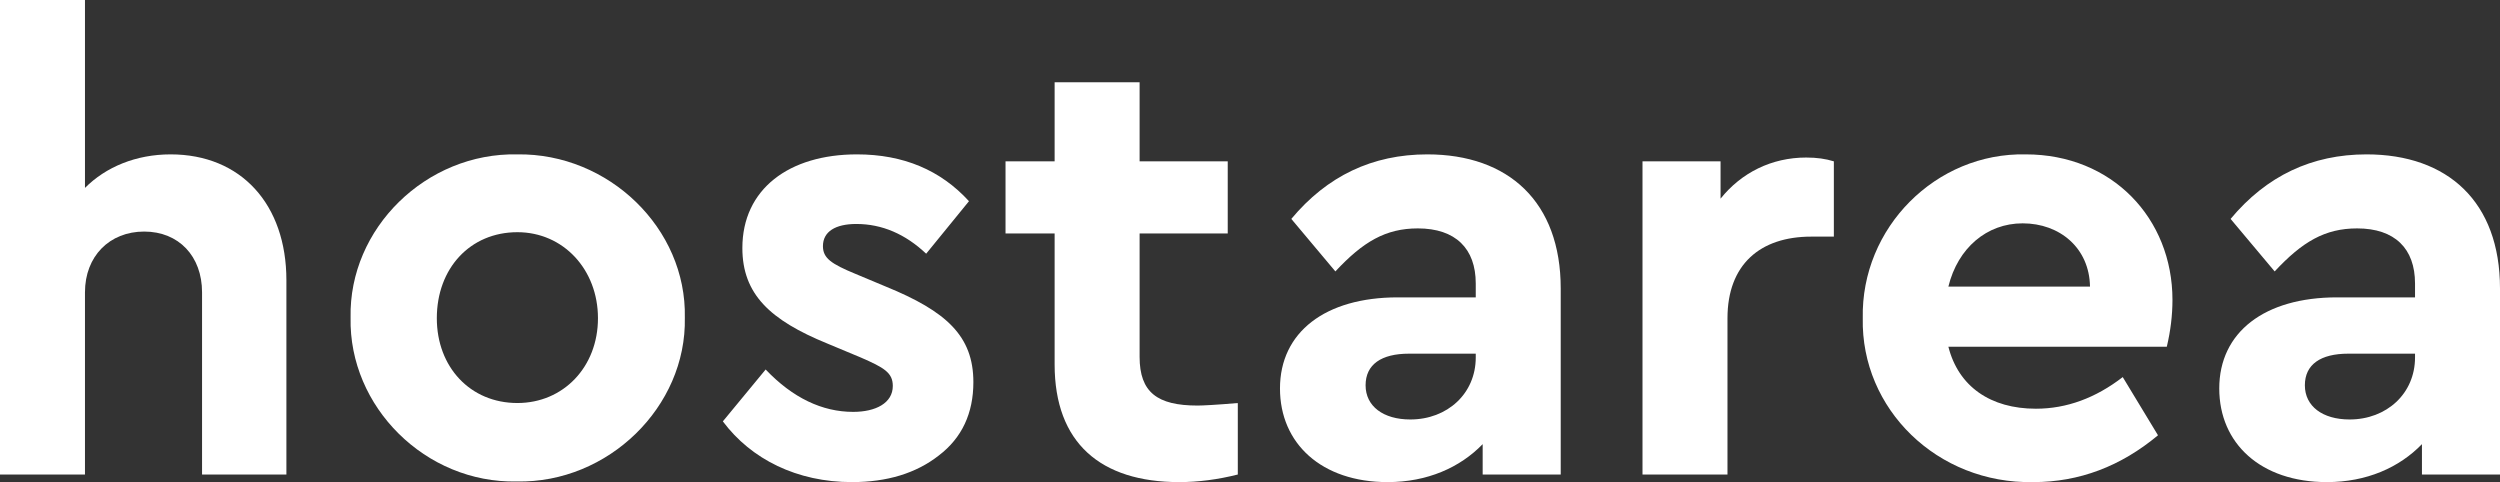
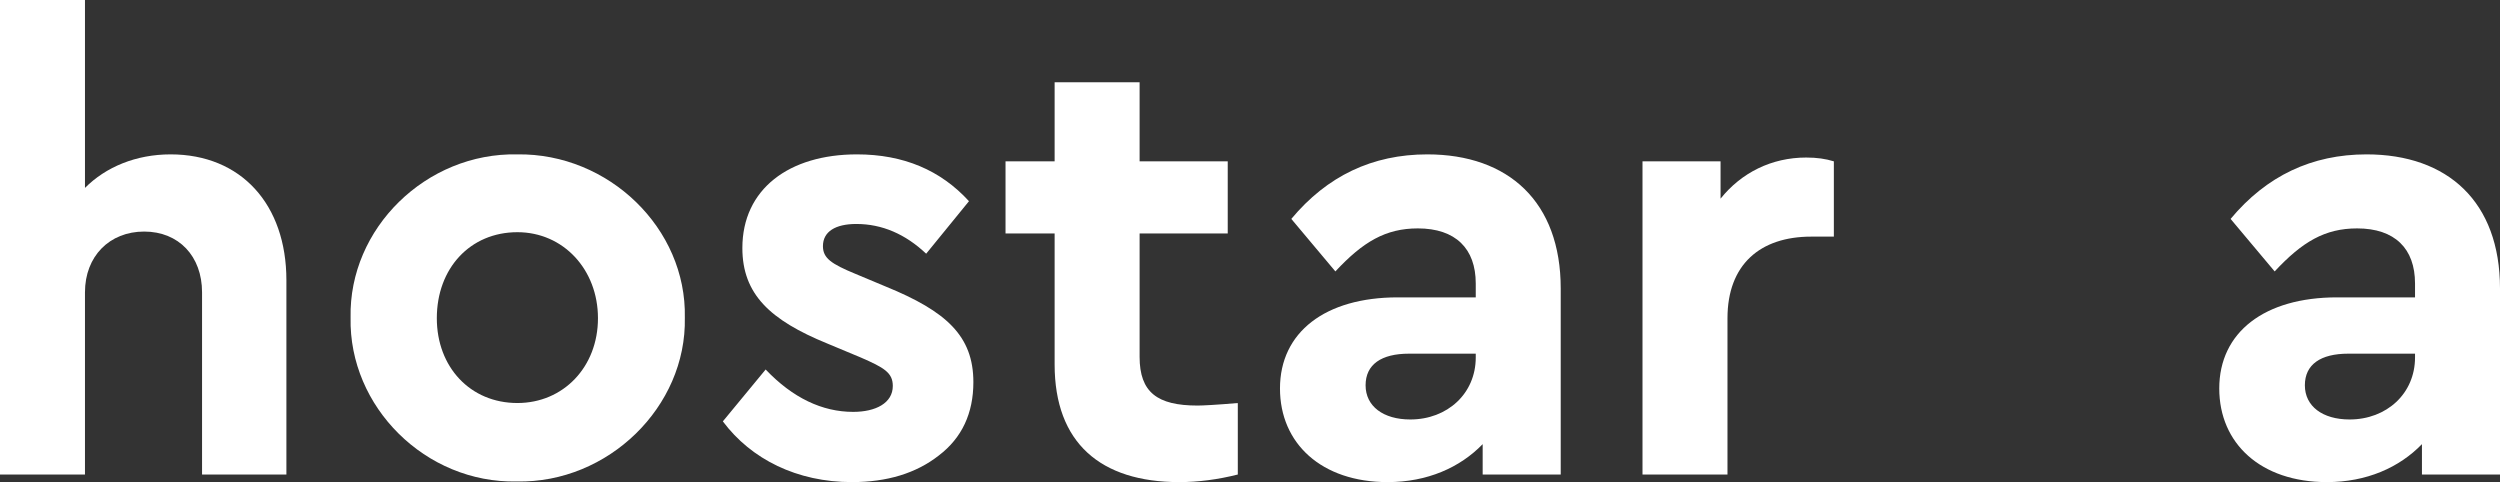
<svg xmlns="http://www.w3.org/2000/svg" width="280" height="54" viewBox="0 0 280 54" fill="none">
  <rect x="0" y="0" width="280" height="54" fill="#333333" stroke="none" />
  <path d="M32.077 31.391C32.077 22.888 27.001 17.29 19.105 17.29C15.228 17.29 11.844 18.707 9.517 21.046V0H0V53.146H9.517V32.738C9.517 28.699 12.267 25.935 16.145 25.935C20.022 25.935 22.63 28.699 22.63 32.738V53.146H32.077V31.391Z" fill="white" />
  <path d="M39.266 35.572C39.054 45.564 47.655 54.138 57.878 53.925C68.1 54.138 76.913 45.564 76.701 35.572C76.913 25.581 68.171 17.148 57.948 17.29C47.726 17.078 39.054 25.581 39.266 35.572ZM66.972 35.643C66.972 41.099 63.095 45.138 57.948 45.138C52.661 45.138 48.924 41.099 48.924 35.643C48.924 30.045 52.661 26.006 57.948 26.006C63.095 26.006 66.972 30.187 66.972 35.643Z" fill="white" />
  <path d="M80.959 47.193C84.132 51.445 89.278 53.996 95.412 53.996C99.36 53.996 102.603 53.004 105.141 51.02C107.749 49.036 109.018 46.272 109.018 42.8C109.018 37.627 105.987 34.864 99.219 32.1L95.835 30.683C93.085 29.549 92.169 28.911 92.169 27.565C92.169 25.935 93.579 25.085 95.905 25.085C98.796 25.085 101.404 26.219 103.731 28.415L108.525 22.534C105.352 19.062 101.193 17.29 95.976 17.29C88.362 17.29 83.145 21.187 83.145 27.777C83.145 32.95 86.247 35.856 92.662 38.477L96.399 40.036C99.007 41.17 99.994 41.737 99.994 43.225C99.994 45.138 98.091 46.13 95.553 46.13C92.098 46.13 88.785 44.572 85.753 41.383L80.959 47.193Z" fill="white" />
  <path d="M138.634 45.138C136.166 45.351 134.686 45.422 134.122 45.422C129.61 45.422 127.636 43.934 127.636 39.966V26.148H137.506V18.07H127.636V9.212H118.118V18.07H112.619V26.148H118.118V40.816C118.118 49.603 123.265 53.996 132.077 53.996C134.192 53.996 136.378 53.713 138.634 53.146V45.138Z" fill="white" />
  <path d="M174.801 32.313C174.801 22.605 168.95 17.29 159.855 17.29C153.722 17.29 148.646 19.699 144.627 24.518L149.562 30.399C152.664 27.069 155.202 25.581 158.798 25.581C163.028 25.581 165.284 27.848 165.284 31.746V33.305H156.542C148.434 33.305 143.358 37.202 143.358 43.509C143.358 49.673 148.011 53.996 155.414 53.996C159.855 53.996 163.521 52.366 166.059 49.744V53.146H174.801V32.313ZM165.284 40.036C165.284 44.075 162.111 46.981 157.952 46.981C154.92 46.981 152.946 45.493 152.946 43.154C152.946 40.816 154.709 39.611 157.811 39.611H165.284V40.036Z" fill="white" />
  <path d="M205.392 18.07C204.476 17.786 203.489 17.644 202.29 17.644C198.413 17.644 195.029 19.345 192.702 22.25V18.07H183.96V53.146H193.478V35.643C193.478 29.62 197.144 26.502 202.854 26.502H205.392V18.07Z" fill="white" />
-   <path d="M242.682 38.832C243.105 37.06 243.316 35.289 243.316 33.588C243.316 24.447 236.548 17.29 226.89 17.29C216.808 17.078 208.419 25.51 208.63 35.643C208.419 45.776 216.949 54.209 227.736 53.996C232.882 53.996 237.535 52.224 241.695 48.752L237.747 42.233C234.715 44.572 231.472 45.776 228.018 45.776C222.942 45.776 219.346 43.296 218.218 38.832H242.682ZM218.218 32.1C219.276 27.777 222.519 25.014 226.537 25.014C230.697 25.014 234.01 27.777 234.081 32.1H218.218Z" fill="white" />
  <path d="M280 32.313C280 22.605 274.148 17.29 265.054 17.29C258.921 17.29 253.845 19.699 249.826 24.518L254.761 30.399C257.863 27.069 260.401 25.581 263.997 25.581C268.227 25.581 270.483 27.848 270.483 31.746V33.305H261.741C253.633 33.305 248.557 37.202 248.557 43.509C248.557 49.673 253.21 53.996 260.613 53.996C265.054 53.996 268.72 52.366 271.258 49.744V53.146H280V32.313ZM270.483 40.036C270.483 44.075 267.31 46.981 263.151 46.981C260.119 46.981 258.145 45.493 258.145 43.154C258.145 40.816 259.908 39.611 263.01 39.611H270.483V40.036Z" fill="white" />
</svg>